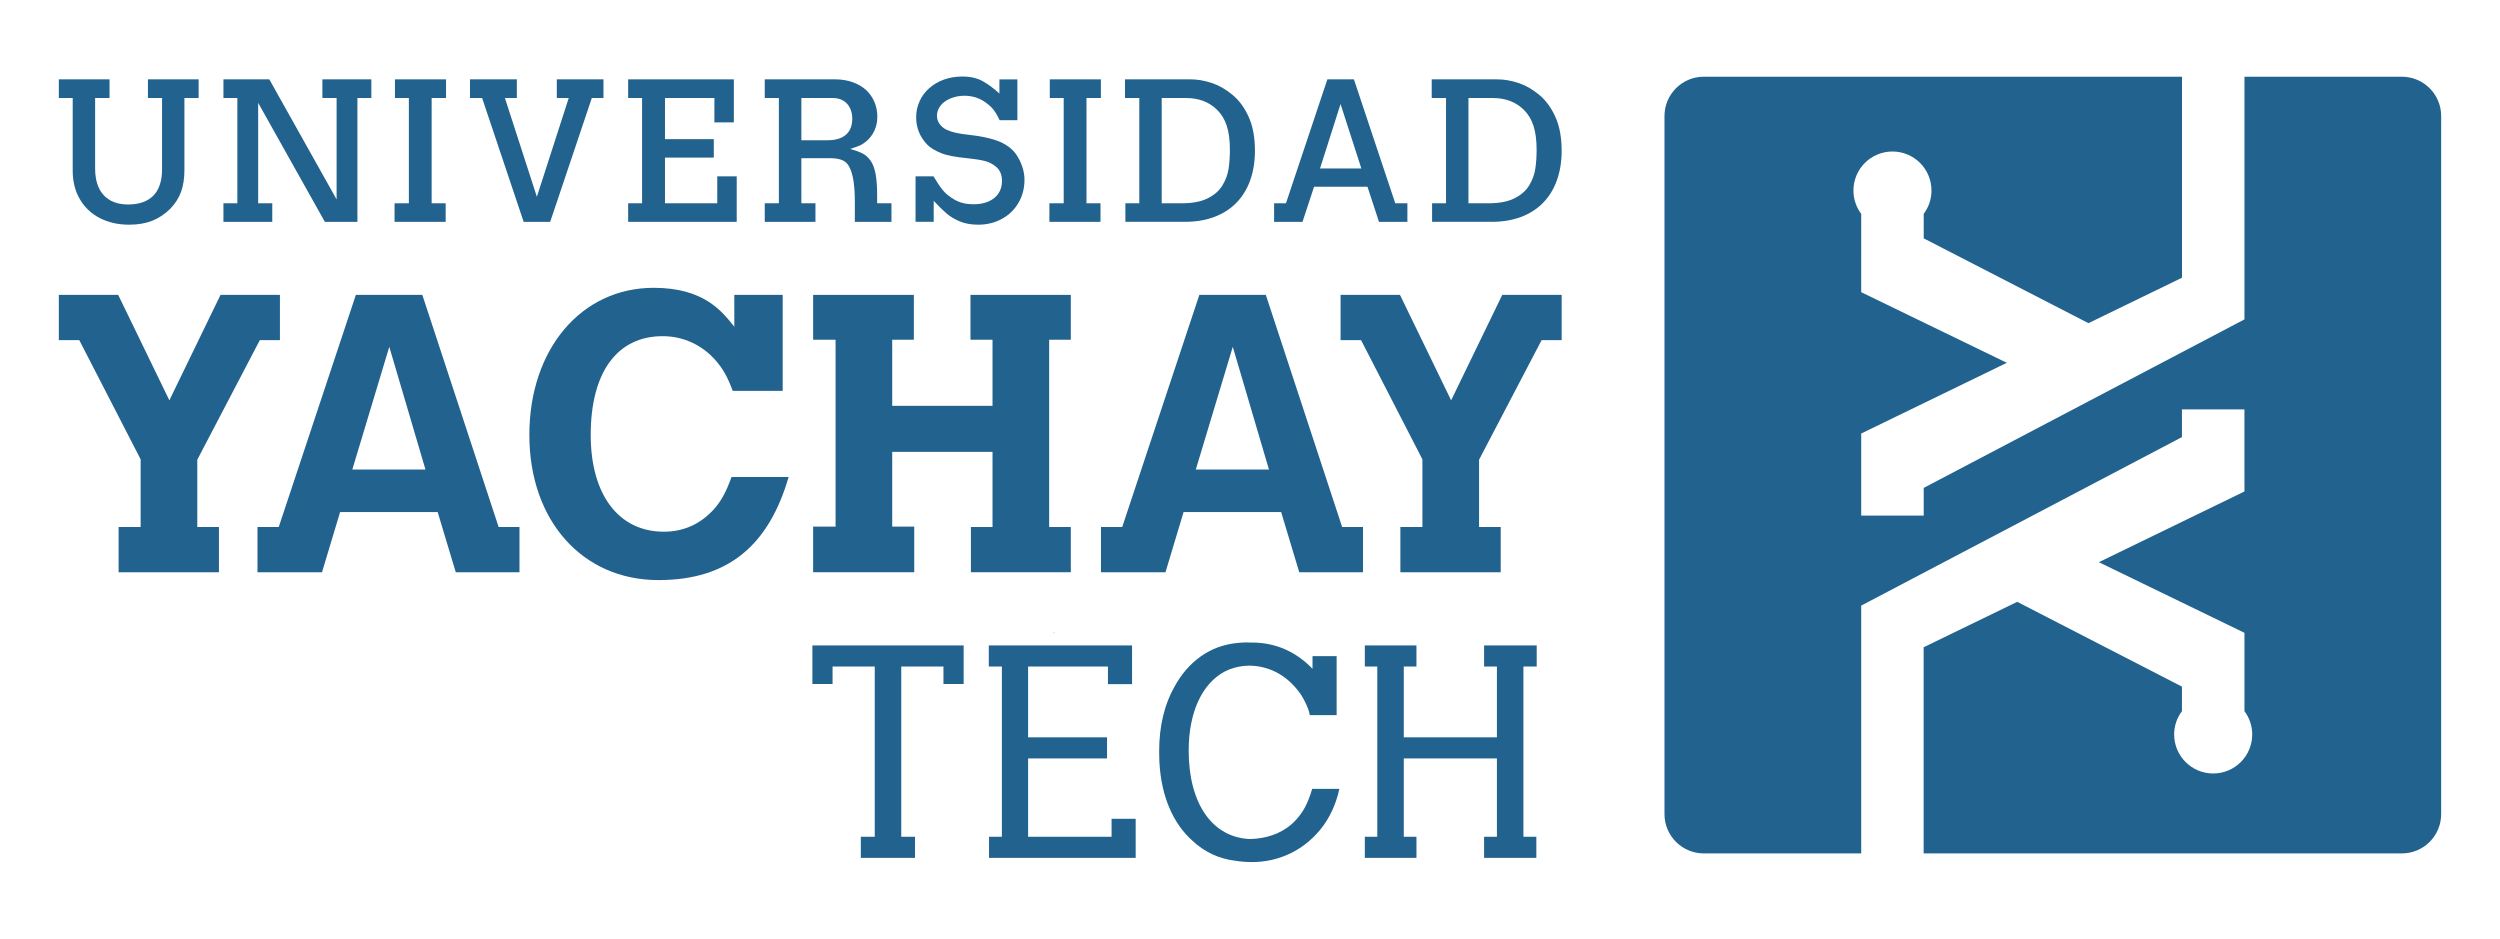
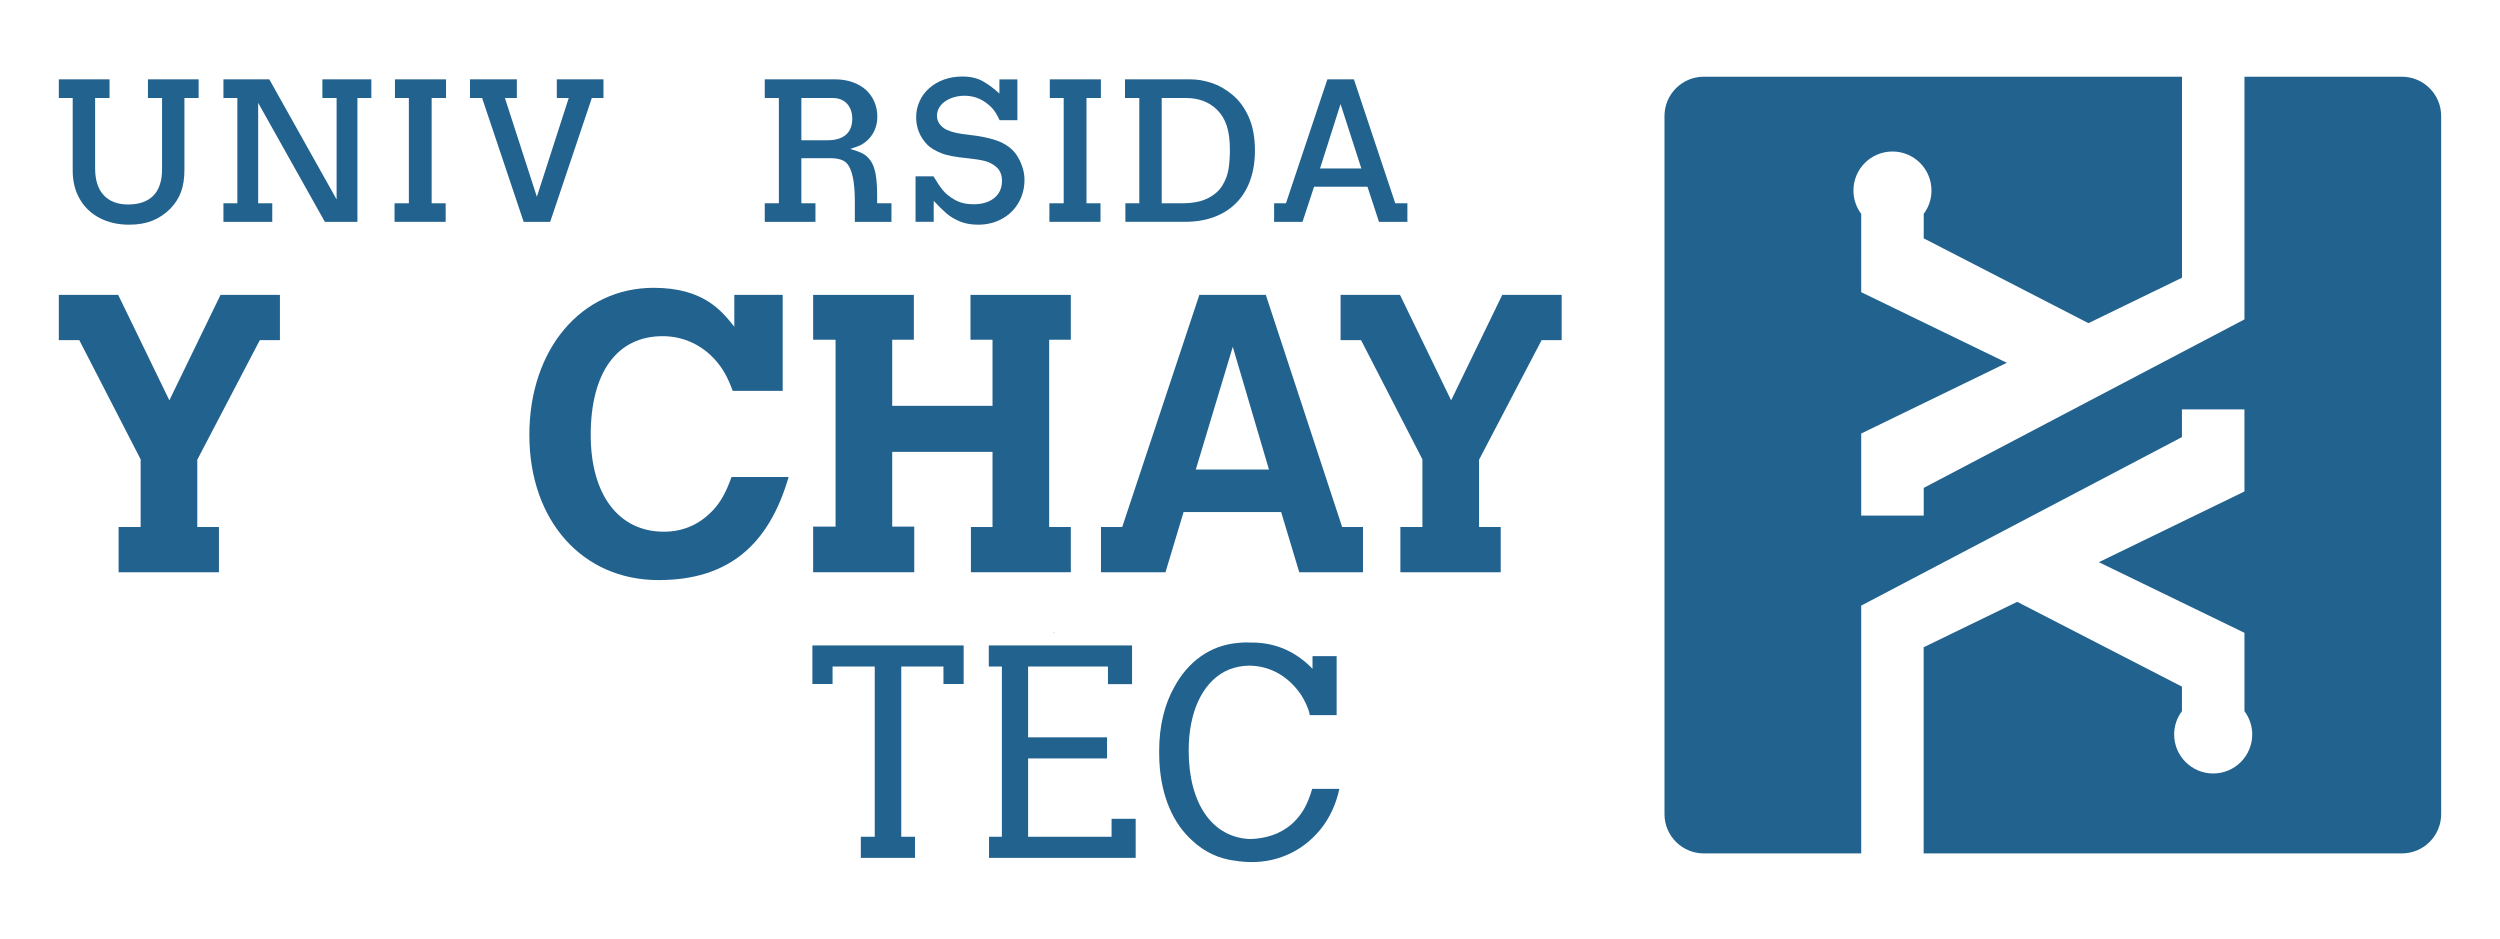
<svg xmlns="http://www.w3.org/2000/svg" version="1.1" id="Capa_1" x="0px" y="0px" width="293px" height="110px" viewBox="0 0 293 110" enable-background="new 0 0 293 110" xml:space="preserve">
  <g>
-     <rect x="-0.167" fill="#FFFFFF" width="293.334" height="110" />
    <rect x="123.505" y="74.123" fill="#22628F" width="0.055" height="0.08" />
    <polygon fill="#22628F" points="6.894,34.562 13.853,34.562 19.849,46.918 25.844,34.562 32.807,34.562 32.807,39.863    30.452,39.863 23.122,53.879 23.122,61.766 25.659,61.766 25.659,67.066 13.901,67.066 13.901,61.766 16.483,61.766 16.483,53.834    9.291,39.863 6.894,39.863  " />
-     <path fill="#22628F" d="M45.624,40.647L41.29,55.032h8.576L45.624,40.647z M41.706,34.562h7.791l8.943,27.204h2.444v5.301h-7.468   l-2.121-7.056H39.86l-2.121,7.056h-7.56v-5.301h2.489L41.706,34.562z" />
    <path fill="#22628F" d="M92.425,55.908c-2.309,7.93-7.01,12.078-15.262,12.078c-8.898,0-15.123-6.961-15.123-17.012   s6.086-17.242,14.568-17.242c5.764,0,7.932,2.627,9.453,4.563V34.56h5.67v11.25h-5.854c-0.693-1.844-1.201-2.627-1.982-3.549   c-1.615-1.845-3.83-2.861-6.227-2.861c-5.348,0-8.436,4.244-8.436,11.574c0,7.008,3.272,11.342,8.574,11.342   c2.352,0,4.335-0.922,5.9-2.674c0.693-0.783,1.34-1.799,2.029-3.734H92.425z" />
    <polygon fill="#22628F" points="95.3,34.562 107.103,34.562 107.103,39.817 104.567,39.817 104.567,47.563 116.323,47.563    116.323,39.817 113.741,39.817 113.741,34.562 125.499,34.562 125.499,39.817 122.962,39.817 122.962,61.766 125.499,61.766    125.499,67.066 113.79,67.066 113.79,61.766 116.323,61.766 116.323,52.957 104.567,52.957 104.567,61.718 107.149,61.718    107.149,67.066 95.3,67.066 95.3,61.718 97.929,61.718 97.929,39.817 95.3,39.817  " />
    <path fill="#22628F" d="M144.481,40.647l-4.334,14.385h8.576L144.481,40.647z M140.563,34.562h7.791l8.945,27.204h2.443v5.301   h-7.471l-2.121-7.056h-11.435l-2.121,7.056h-7.561v-5.301h2.49L140.563,34.562z" />
    <polygon fill="#22628F" points="157.116,34.562 159.516,34.562 164.079,34.562 170.073,46.918 176.064,34.562 183.027,34.562    183.027,39.863 180.677,39.863 173.346,53.879 173.346,61.766 175.882,61.766 175.882,67.066 164.124,67.066 164.124,61.766    166.706,61.766 166.706,53.834 159.516,39.863 157.116,39.863  " />
    <path fill="#22628F" d="M281.493,8.99H263.05v28.431h-0.018l0.018,0.012L225.46,57.18v3.25h-7.326v-9.622l17.064-8.288   l-17.066-8.277l0.002-9.18c-0.571-0.763-0.911-1.707-0.911-2.732c0-2.526,2.047-4.574,4.573-4.575c2.527,0,4.574,2.048,4.574,4.575   c0,1.025-0.34,1.969-0.91,2.732v2.873l19.304,9.938l10.967-5.326V8.99h-56.041c-2.549,0-4.613,2.065-4.613,4.613V95.41   c0,2.547,2.064,4.611,4.613,4.611h18.444V70.989h0.017l-0.017-0.013l37.589-19.747v-3.25h7.325l0.002,9.62l-17.065,8.289   l17.065,8.278v9.179c0.568,0.764,0.91,1.706,0.91,2.732c0,2.525-2.047,4.574-4.573,4.574c-2.527,0-4.574-2.049-4.576-4.574   c0-1.025,0.342-1.971,0.912-2.73v-2.875l-19.304-9.938l-10.967,5.324v24.162h56.041c2.549,0,4.612-2.065,4.612-4.612V13.604   C286.105,11.056,284.042,8.99,281.493,8.99" />
    <path fill="#22628F" d="M23.278,11.486h-1.664v8.43c0,0.979-0.129,1.83-0.388,2.55c-0.259,0.722-0.68,1.386-1.267,1.995   c-0.633,0.632-1.34,1.102-2.121,1.411c-0.783,0.308-1.68,0.462-2.689,0.462c-1.303,0-2.455-0.26-3.457-0.779   c-1.002-0.521-1.781-1.26-2.336-2.216s-0.834-2.058-0.834-3.307v-8.546H6.894V9.301h5.944v2.186h-1.69v8.257   c0,1.356,0.334,2.399,1.002,3.128c0.666,0.729,1.627,1.093,2.885,1.093c0.633,0,1.195-0.087,1.688-0.26   c0.494-0.175,0.908-0.431,1.244-0.769c0.335-0.34,0.59-0.768,0.764-1.285c0.172-0.516,0.26-1.109,0.26-1.78v-8.384h-1.654V9.301   h5.943v2.185H23.278z" />
    <polygon fill="#22628F" points="43.521,11.486 41.89,11.486 41.89,25.999 38.073,25.999 30.257,12.053 30.257,23.825 31.91,23.825    31.91,25.999 26.187,25.999 26.187,23.825 27.817,23.825 27.817,11.486 26.187,11.486 26.187,9.301 31.563,9.301 39.45,23.374    39.45,11.486 37.784,11.486 37.784,9.301 43.521,9.301  " />
    <polygon fill="#22628F" points="52.276,11.486 50.589,11.486 50.589,23.825 52.231,23.825 52.231,25.999 46.241,25.999    46.241,23.825 47.918,23.825 47.918,11.486 46.288,11.486 46.288,9.301 52.276,9.301  " />
    <polygon fill="#22628F" points="70.726,11.486 69.362,11.486 64.482,25.999 61.372,25.999 56.503,11.486 55.081,11.486    55.081,9.301 60.573,9.301 60.573,11.486 59.175,11.486 62.921,23.063 66.656,11.486 65.257,11.486 65.257,9.301 70.726,9.301  " />
-     <polygon fill="#22628F" points="86.343,25.999 73.62,25.999 73.62,23.824 75.251,23.824 75.251,11.486 73.62,11.486 73.62,9.301    86.007,9.301 86.007,14.343 83.728,14.343 83.728,11.486 77.935,11.486 77.935,16.309 83.657,16.309 83.657,18.471 77.935,18.471    77.935,23.824 84.063,23.824 84.063,20.668 86.343,20.668  " />
    <path fill="#22628F" d="M104.479,25.999h-4.293v-2.394c0-2.359-0.33-3.866-0.994-4.521c-0.361-0.361-1-0.544-1.918-0.544H93.92   v5.285h1.652v2.174H89.63v-2.174h1.654V11.487H89.63V9.301h8.293c0.699,0,1.361,0.108,1.98,0.324   c0.621,0.217,1.145,0.516,1.568,0.896c0.423,0.38,0.756,0.844,0.994,1.388c0.238,0.543,0.359,1.135,0.359,1.774   c0,0.717-0.166,1.36-0.498,1.932c-0.332,0.57-0.797,1.025-1.398,1.363c-0.186,0.101-0.613,0.26-1.285,0.475   c0.625,0.178,1.111,0.357,1.457,0.538c0.348,0.181,0.654,0.457,0.92,0.827c0.266,0.369,0.463,0.877,0.59,1.52   c0.127,0.645,0.191,1.498,0.191,2.563v0.925h1.678V25.999z M99.888,13.893c0-0.455-0.092-0.869-0.277-1.244   c-0.186-0.373-0.451-0.66-0.793-0.861c-0.342-0.2-0.746-0.3-1.209-0.3h-3.688v4.948h3.076c0.941,0,1.656-0.215,2.15-0.647   C99.64,15.357,99.888,14.725,99.888,13.893" />
    <path fill="#22628F" d="M120.069,21.072c0,0.987-0.232,1.885-0.699,2.688c-0.467,0.807-1.117,1.438-1.949,1.891   c-0.832,0.455-1.758,0.683-2.773,0.683c-0.818,0-1.535-0.127-2.152-0.381c-0.617-0.254-1.148-0.576-1.596-0.967   c-0.447-0.389-0.938-0.871-1.469-1.451v2.463h-2.129v-5.33h2.105c0.363,0.617,0.713,1.142,1.053,1.572   c0.34,0.433,0.818,0.823,1.436,1.174c0.615,0.352,1.352,0.526,2.207,0.526c0.678,0,1.268-0.112,1.77-0.335   c0.5-0.224,0.887-0.54,1.156-0.949c0.27-0.408,0.404-0.89,0.404-1.445c0-0.693-0.209-1.227-0.625-1.602   c-0.416-0.373-0.887-0.623-1.416-0.751c-0.527-0.128-1.205-0.233-2.029-0.317c-1.34-0.131-2.32-0.313-2.938-0.545   c-0.832-0.33-1.422-0.686-1.77-1.063c-0.855-0.901-1.283-1.97-1.283-3.202c0-0.648,0.133-1.27,0.4-1.861   c0.266-0.595,0.646-1.108,1.145-1.545c0.496-0.435,1.072-0.771,1.729-1.006c0.654-0.234,1.363-0.353,2.127-0.353   c0.947,0,1.75,0.183,2.404,0.549c0.656,0.367,1.309,0.851,1.955,1.452V9.302h2.105v4.786h-2.082   c-0.285-0.631-0.594-1.121-0.924-1.469c-0.91-0.932-1.971-1.398-3.182-1.398c-0.586,0-1.129,0.104-1.629,0.307   c-0.502,0.204-0.896,0.485-1.18,0.844c-0.287,0.358-0.428,0.758-0.428,1.197c0,0.354,0.102,0.674,0.307,0.959   c0.203,0.285,0.486,0.518,0.848,0.694c0.355,0.155,0.73,0.274,1.123,0.358c0.395,0.084,0.914,0.162,1.561,0.231   c1.225,0.14,2.244,0.347,3.053,0.624c1.195,0.4,2.055,1.051,2.578,1.949C119.805,19.282,120.069,20.179,120.069,21.072" />
    <polygon fill="#22628F" points="129.024,11.486 127.337,11.486 127.337,23.825 128.978,23.825 128.978,25.999 122.989,25.999    122.989,23.825 124.665,23.825 124.665,11.486 123.036,11.486 123.036,9.301 129.024,9.301  " />
    <path fill="#22628F" d="M147.079,17.661c0,1.28-0.188,2.44-0.561,3.481c-0.375,1.041-0.918,1.92-1.631,2.642   c-0.713,0.721-1.576,1.271-2.59,1.647c-1.014,0.379-2.152,0.567-3.418,0.567h-6.984v-2.174h1.631V11.487h-1.676V9.301h7.689   c0.787,0,1.598,0.137,2.439,0.41c0.84,0.273,1.656,0.735,2.445,1.383c0.789,0.648,1.43,1.514,1.92,2.602   C146.835,14.782,147.079,16.105,147.079,17.661 M144.144,17.546c0-1.102-0.121-2.028-0.359-2.774   c-0.238-0.748-0.617-1.381-1.133-1.897c-0.941-0.925-2.16-1.387-3.654-1.387h-2.846v12.338h2.348c1.248,0,2.262-0.192,3.035-0.578   c0.775-0.386,1.352-0.89,1.729-1.509c0.377-0.621,0.619-1.271,0.725-1.949C144.089,19.111,144.144,18.363,144.144,17.546" />
    <path fill="#22628F" d="M164.948,25.999h-3.33l-1.353-4.117h-6.256l-1.354,4.117h-3.33v-2.174h1.389l4.855-14.524h3.111   l4.844,14.524h1.422L164.948,25.999L164.948,25.999z M159.55,19.743l-2.438-7.552l-2.406,7.552H159.55z" />
-     <path fill="#22628F" d="M183.025,17.661c0,1.28-0.186,2.44-0.561,3.481c-0.373,1.041-0.918,1.92-1.631,2.642   c-0.713,0.721-1.576,1.271-2.588,1.647c-1.014,0.379-2.154,0.567-3.418,0.567h-6.986v-2.174h1.633V11.487h-1.678V9.301h7.689   c0.787,0,1.6,0.137,2.438,0.41c0.843,0.273,1.656,0.735,2.447,1.383c0.789,0.647,1.43,1.514,1.918,2.602   C182.782,14.782,183.025,16.105,183.025,17.661 M180.091,17.546c0-1.102-0.12-2.028-0.358-2.774   c-0.238-0.748-0.617-1.381-1.131-1.897c-0.943-0.925-2.16-1.387-3.656-1.387h-2.844v12.338h2.348c1.248,0,2.26-0.192,3.035-0.578   c0.772-0.386,1.35-0.89,1.729-1.509c0.377-0.621,0.619-1.271,0.723-1.949C180.038,19.111,180.091,18.363,180.091,17.546" />
    <polygon fill="#22628F" points="95.212,75.645 112.94,75.645 112.94,80.165 110.573,80.165 110.573,78.117 105.628,78.117    105.628,98.068 107.237,98.068 107.237,100.542 100.888,100.542 100.888,98.068 102.521,98.068 102.521,78.117 97.577,78.117    97.577,80.165 95.212,80.165  " />
    <polygon fill="#22628F" points="115.886,75.645 132.677,75.645 132.677,80.182 129.851,80.182 129.851,78.117 120.493,78.117    120.493,86.415 129.745,86.415 129.745,88.889 120.493,88.889 120.493,98.068 130.276,98.068 130.276,95.964 133.101,95.964    133.101,100.542 115.915,100.542 115.915,98.068 117.421,98.068 117.421,78.117 115.886,78.117  " />
-     <polygon fill="#22628F" points="159.958,75.645 166.007,75.645 166.007,78.117 164.523,78.117 164.523,86.415 175.438,86.415    175.438,78.117 173.936,78.117 173.936,75.645 180.102,75.645 180.102,78.117 178.544,78.117 178.544,98.068 180.059,98.068    180.059,100.542 173.936,100.542 173.936,98.068 175.438,98.068 175.438,88.889 164.523,88.889 164.523,98.068 166.009,98.068    166.009,100.542 159.958,100.542 159.958,98.068 161.417,98.068 161.417,78.117 159.958,78.117  " />
    <path fill="#22628F" d="M153.792,92.454c-0.354,1.165-0.603,1.694-0.883,2.224c-0.271,0.495-0.599,0.947-0.968,1.355   c-0.161,0.178-0.325,0.35-0.502,0.505c-0.016,0.017-0.034,0.03-0.053,0.047c-1.361,1.194-3.094,1.706-4.879,1.75   c-4.42-0.17-7.193-4.146-7.193-10.365c0-4.545,1.6-7.882,4.238-9.274c0.109-0.055,0.221-0.104,0.33-0.15   c0.076-0.034,0.15-0.07,0.229-0.102c0.709-0.271,1.479-0.418,2.311-0.432c2.093,0.034,3.945,0.897,5.396,2.553   c0.492,0.57,0.889,1.109,1.299,2.045c0.15,0.342,0.32,0.729,0.389,1.205h3.164c-0.006-0.021-0.012-0.043-0.016-0.066v-6.854h-2.826   v1.491c-1.941-2.03-4.354-3.081-7.109-3.081c-0.049,0-0.096,0.004-0.143,0.006c-0.15-0.009-0.295-0.019-0.447-0.019   c-0.287,0-0.574,0.017-0.855,0.041c-0.074,0.006-0.148,0.013-0.225,0.021c-0.006,0-0.012,0-0.018,0.002   c-3.189,0.283-5.787,2.179-7.395,5.148c-1.148,2.027-1.781,4.572-1.781,7.504c0,0.041,0,0.083,0.002,0.123   c-0.002,0.042-0.002,0.082-0.002,0.124c0,0.343,0.01,0.681,0.025,1.011c0.004,0.041,0.004,0.082,0.008,0.125   c0.219,3.943,1.59,7.114,3.869,9.146c1.396,1.303,3.109,2.124,5.047,2.345c0.619,0.101,1.264,0.152,1.936,0.152   c3.072,0,5.955-1.306,8.006-3.813c1.096-1.342,1.836-2.967,2.227-4.767H153.792z" />
  </g>
</svg>